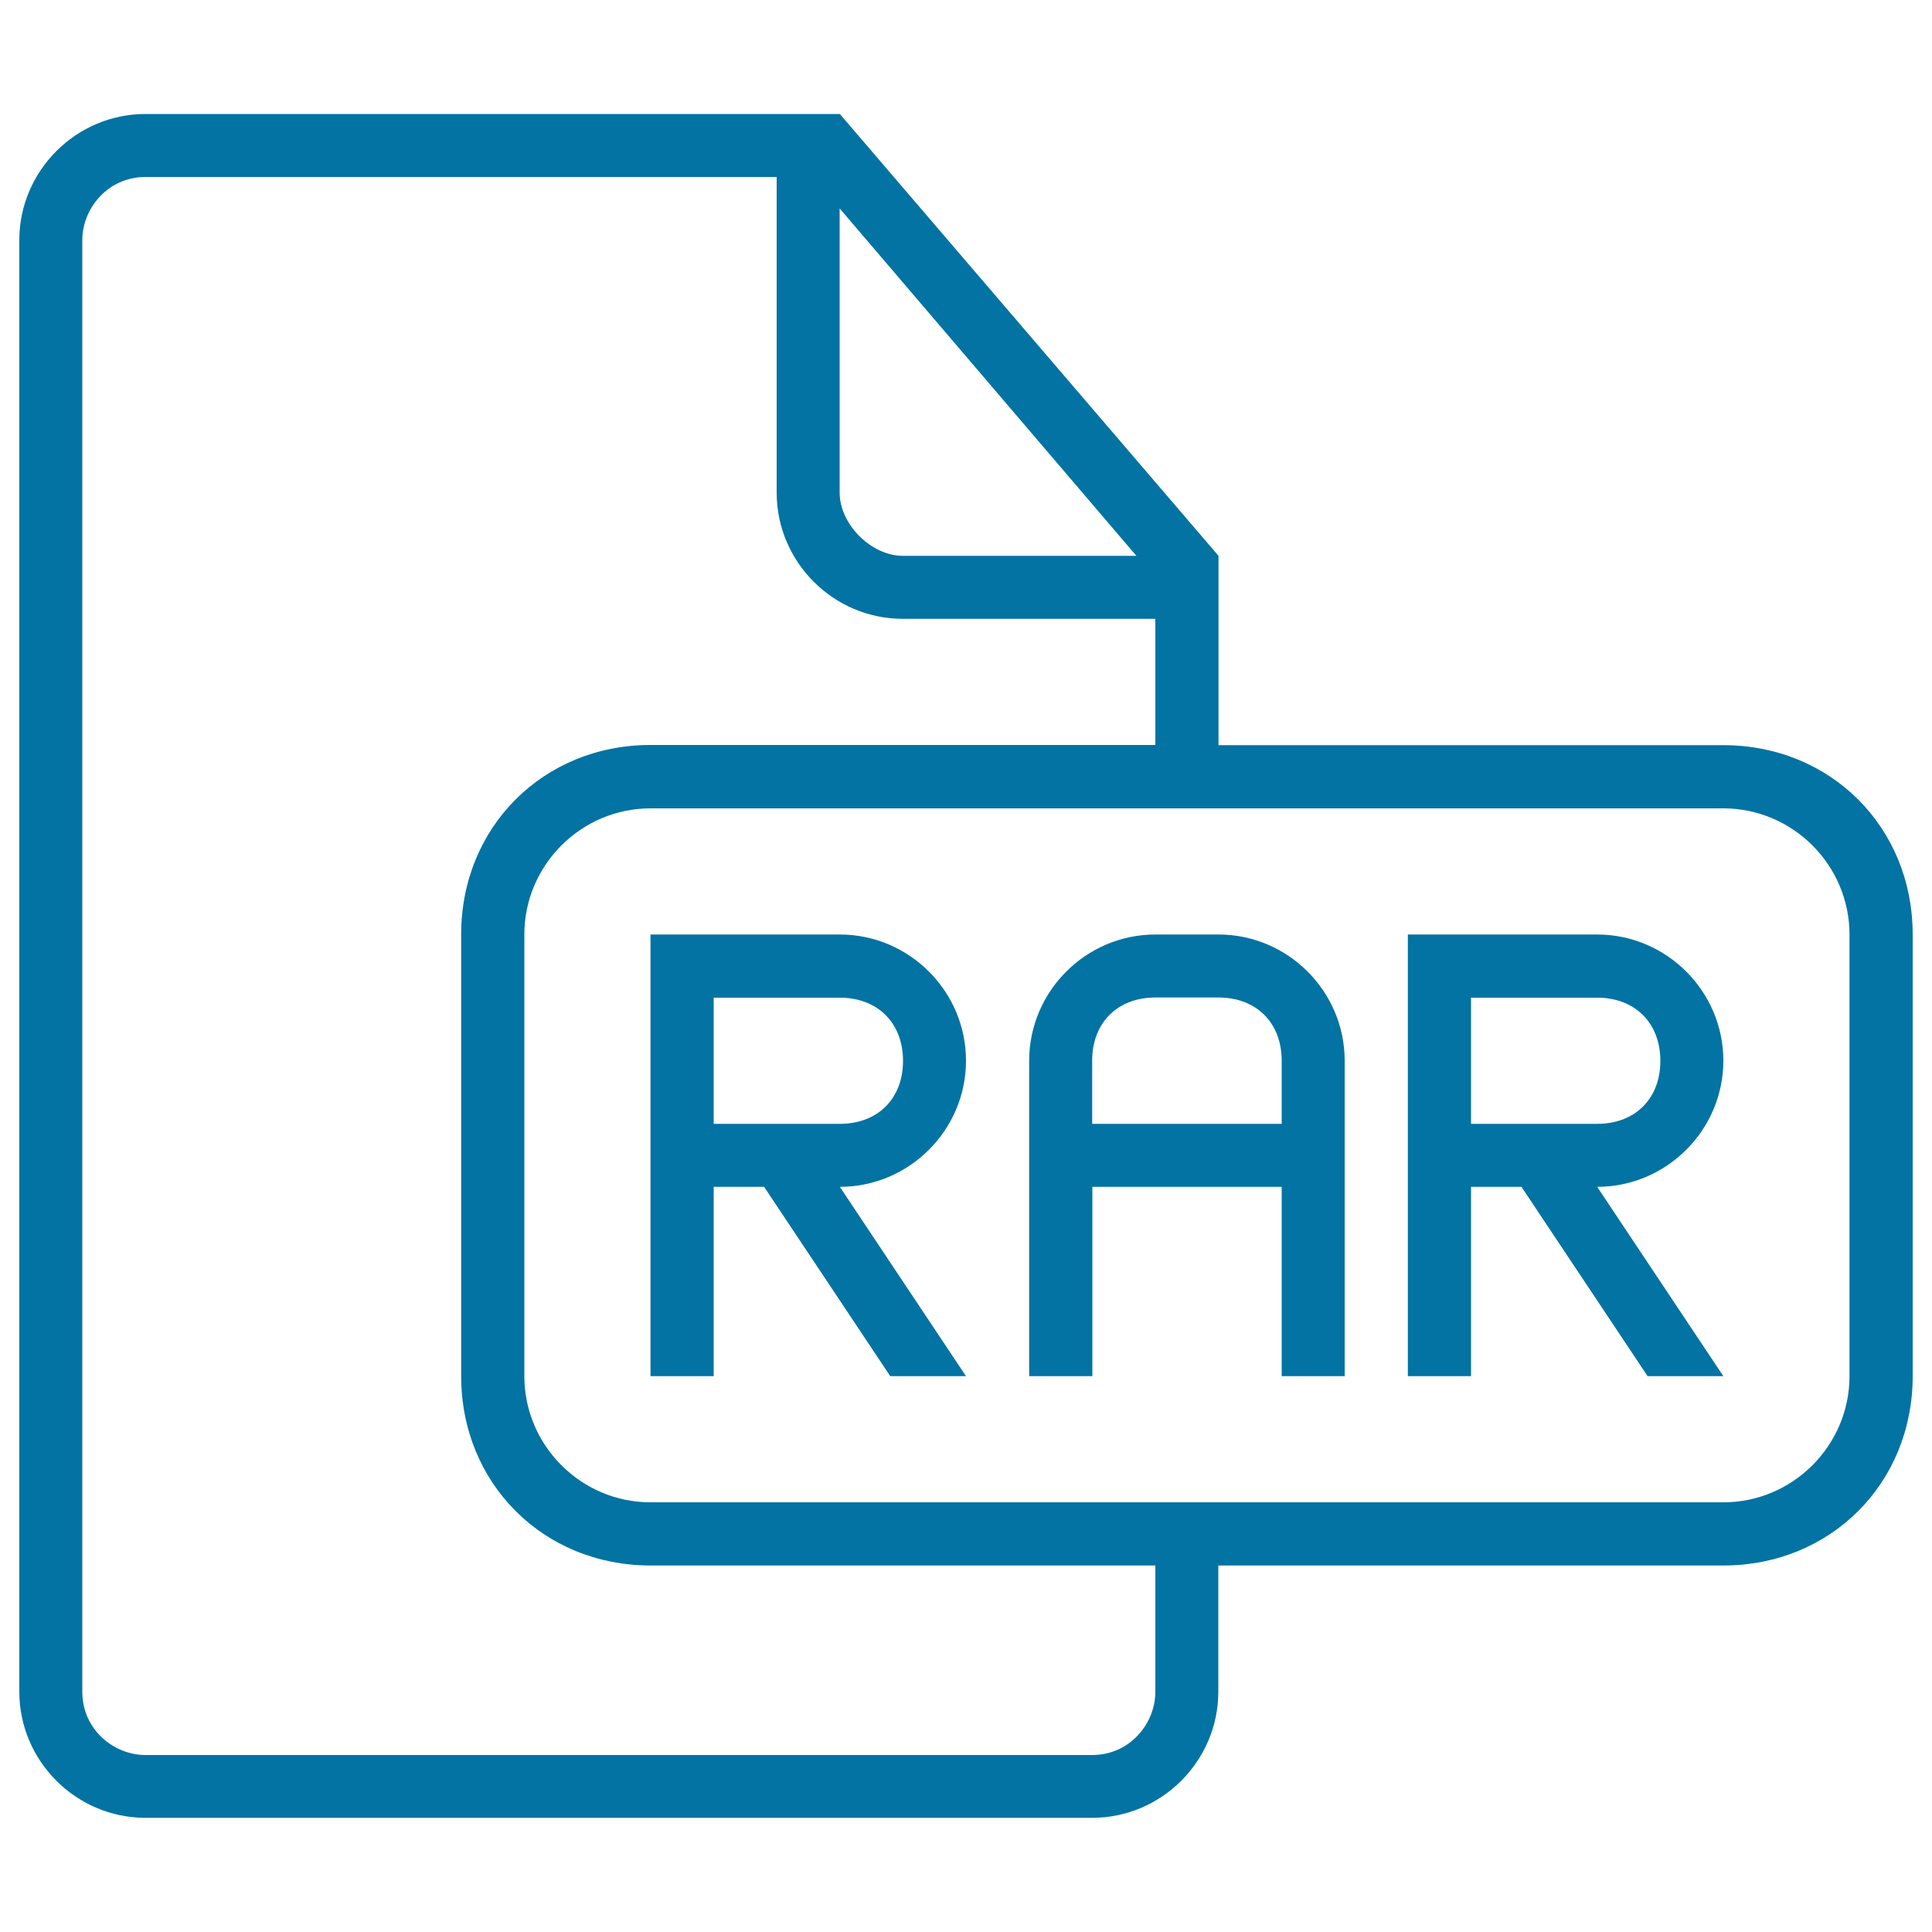
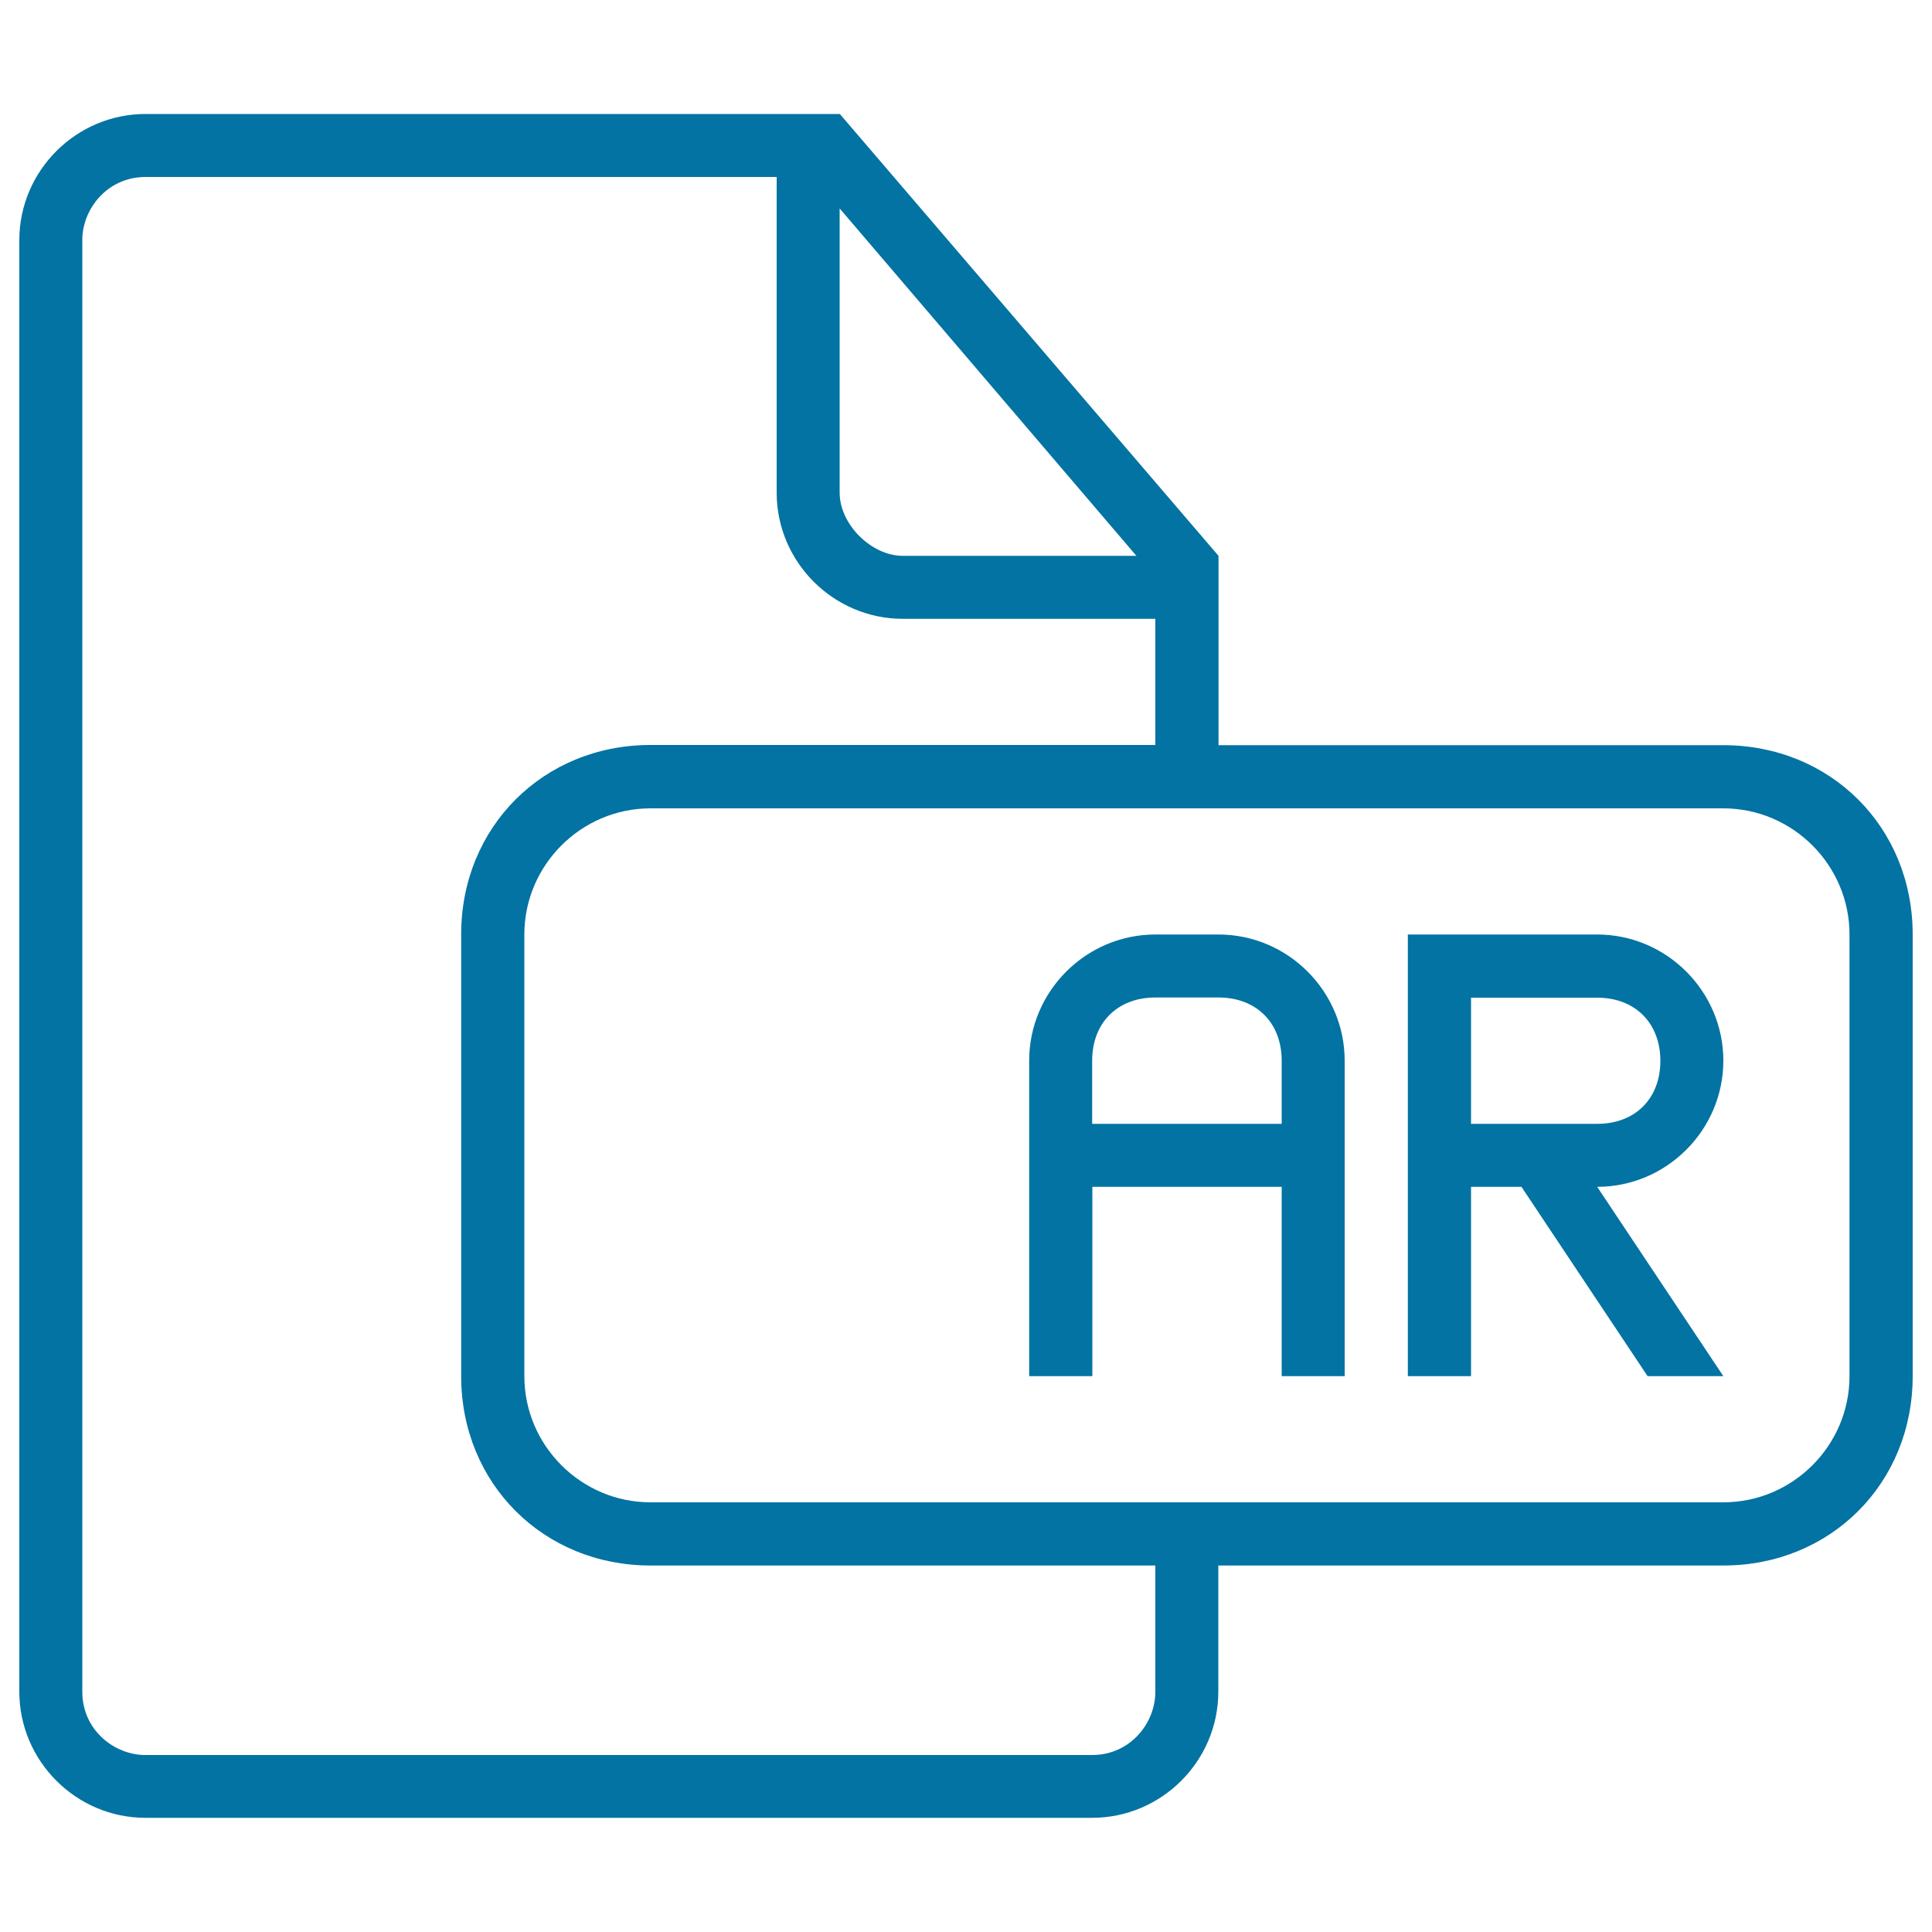
<svg xmlns="http://www.w3.org/2000/svg" viewBox="0 0 1000 1000" style="fill:#0273a2">
  <title>Rar File Type Outlined Interface Symbol SVG icon</title>
  <g>
    <g>
      <path d="M892,385.7H630.7v-98L434.7,59H75.3C39.4,59,10,88.4,10,124.3v751.3c0,35.9,29.4,65.3,65.3,65.3h490c35.9,0,65.3-29.4,65.3-65.3v-65.3H892c55.5,0,98-42.5,98-98V483.7C990,428.1,947.5,385.7,892,385.7z M434.7,108l153.5,179.7H467.3c-16.3,0-32.7-16.3-32.7-32.7V108z M598,875.7c0,16.3-13.1,32.7-32.7,32.7h-490c-16.3,0-32.7-13.1-32.7-32.7V124.3c0-16.3,13.1-32.7,32.7-32.7H402V255c0,35.9,29.4,65.3,65.3,65.3H598v65.3H336.7c-55.5,0-98,42.5-98,98v228.7c0,55.5,42.5,98,98,98H598V875.7z M957.3,712.3c0,35.9-29.4,65.3-65.3,65.3H336.7c-35.9,0-65.3-29.4-65.3-65.3V483.7c0-35.9,29.4-65.3,65.3-65.3H892c35.9,0,65.3,29.4,65.3,65.3V712.3z" />
-       <path d="M500,549c0-35.9-29.4-65.3-65.3-65.3h-98V549v163.3h32.7v-98h26.1l65.3,98H500l-65.3-98C470.6,614.3,500,584.9,500,549z M434.7,581.7h-65.3v-65.3h65.3c19.6,0,32.7,13.1,32.7,32.7S454.3,581.7,434.7,581.7z" />
      <path d="M630.7,483.7H598c-35.9,0-65.3,29.4-65.3,65.3v49v114.3h32.7v-98h98v98H696v-98V549C696,513.1,666.6,483.7,630.7,483.7z M663.3,581.7h-98V549c0-19.6,13.1-32.7,32.7-32.7h32.7c19.6,0,32.7,13.1,32.7,32.7V581.7z" />
      <path d="M892,549c0-35.9-29.4-65.3-65.3-65.3h-98V549v163.3h32.7v-98h26.1l65.3,98H892l-65.3-98C862.6,614.3,892,584.9,892,549z M826.7,581.7h-65.3v-65.3h65.3c19.6,0,32.7,13.1,32.7,32.7S846.3,581.7,826.7,581.7z" />
    </g>
  </g>
</svg>